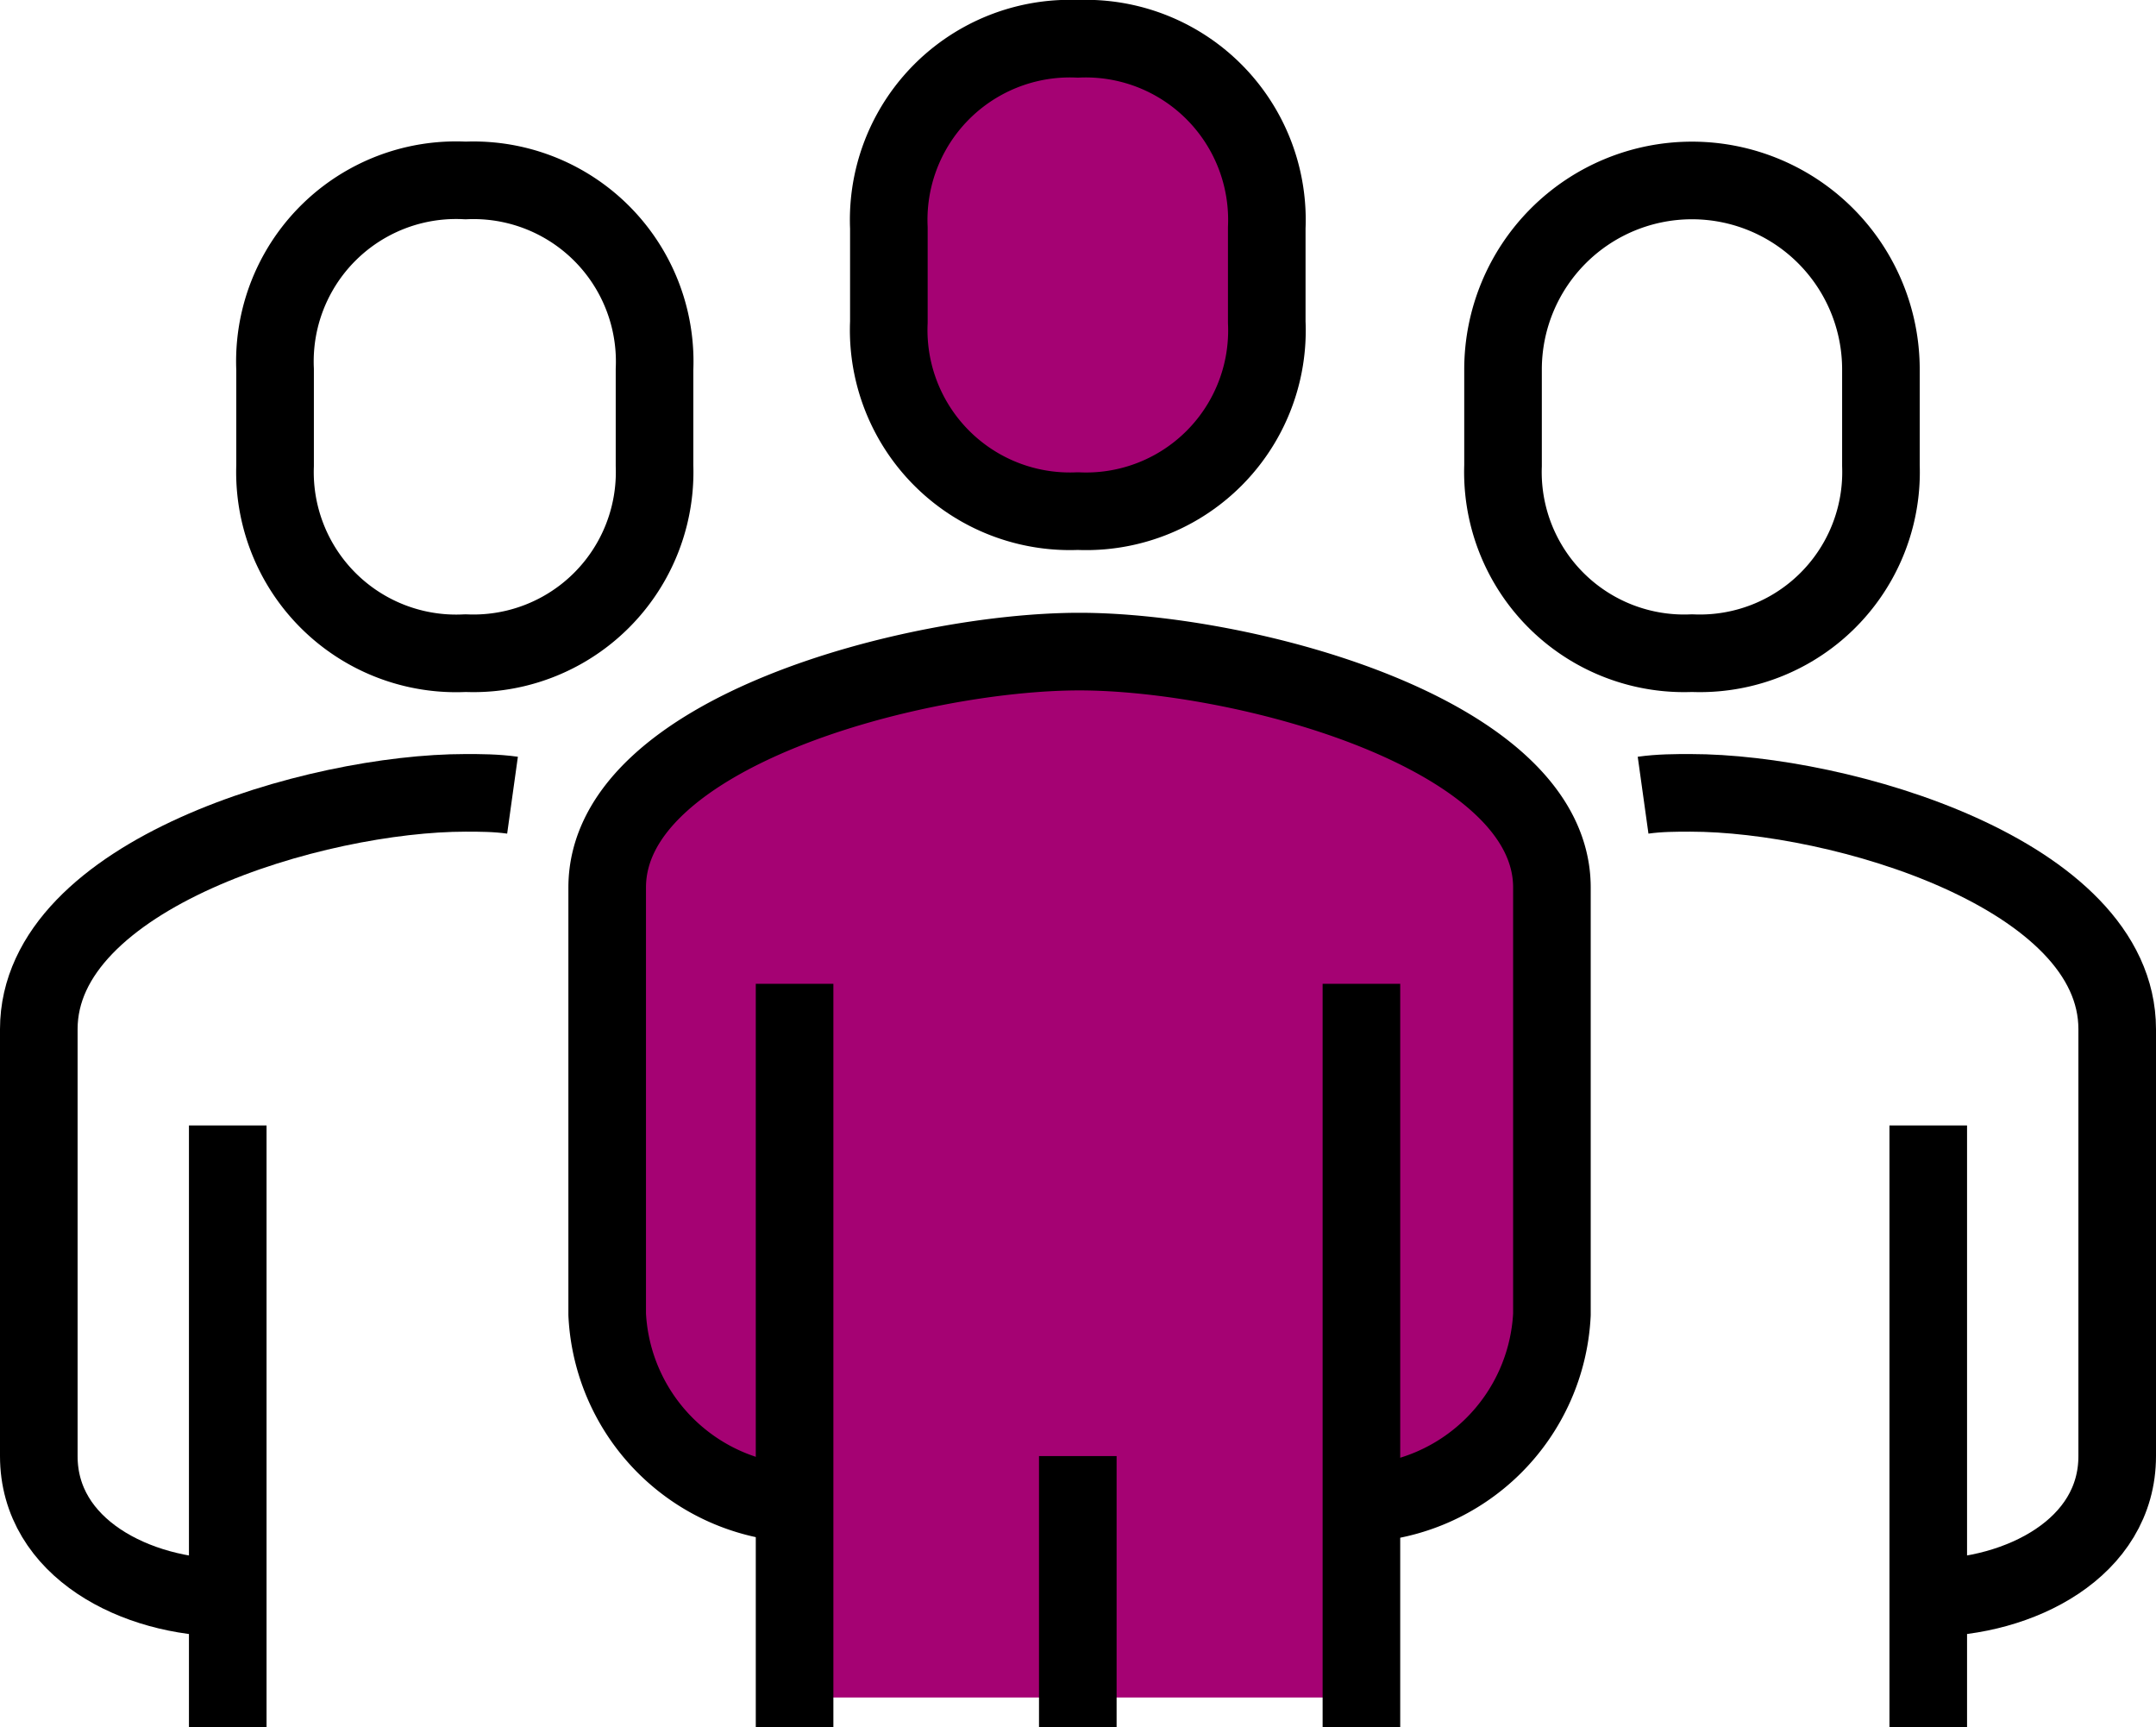
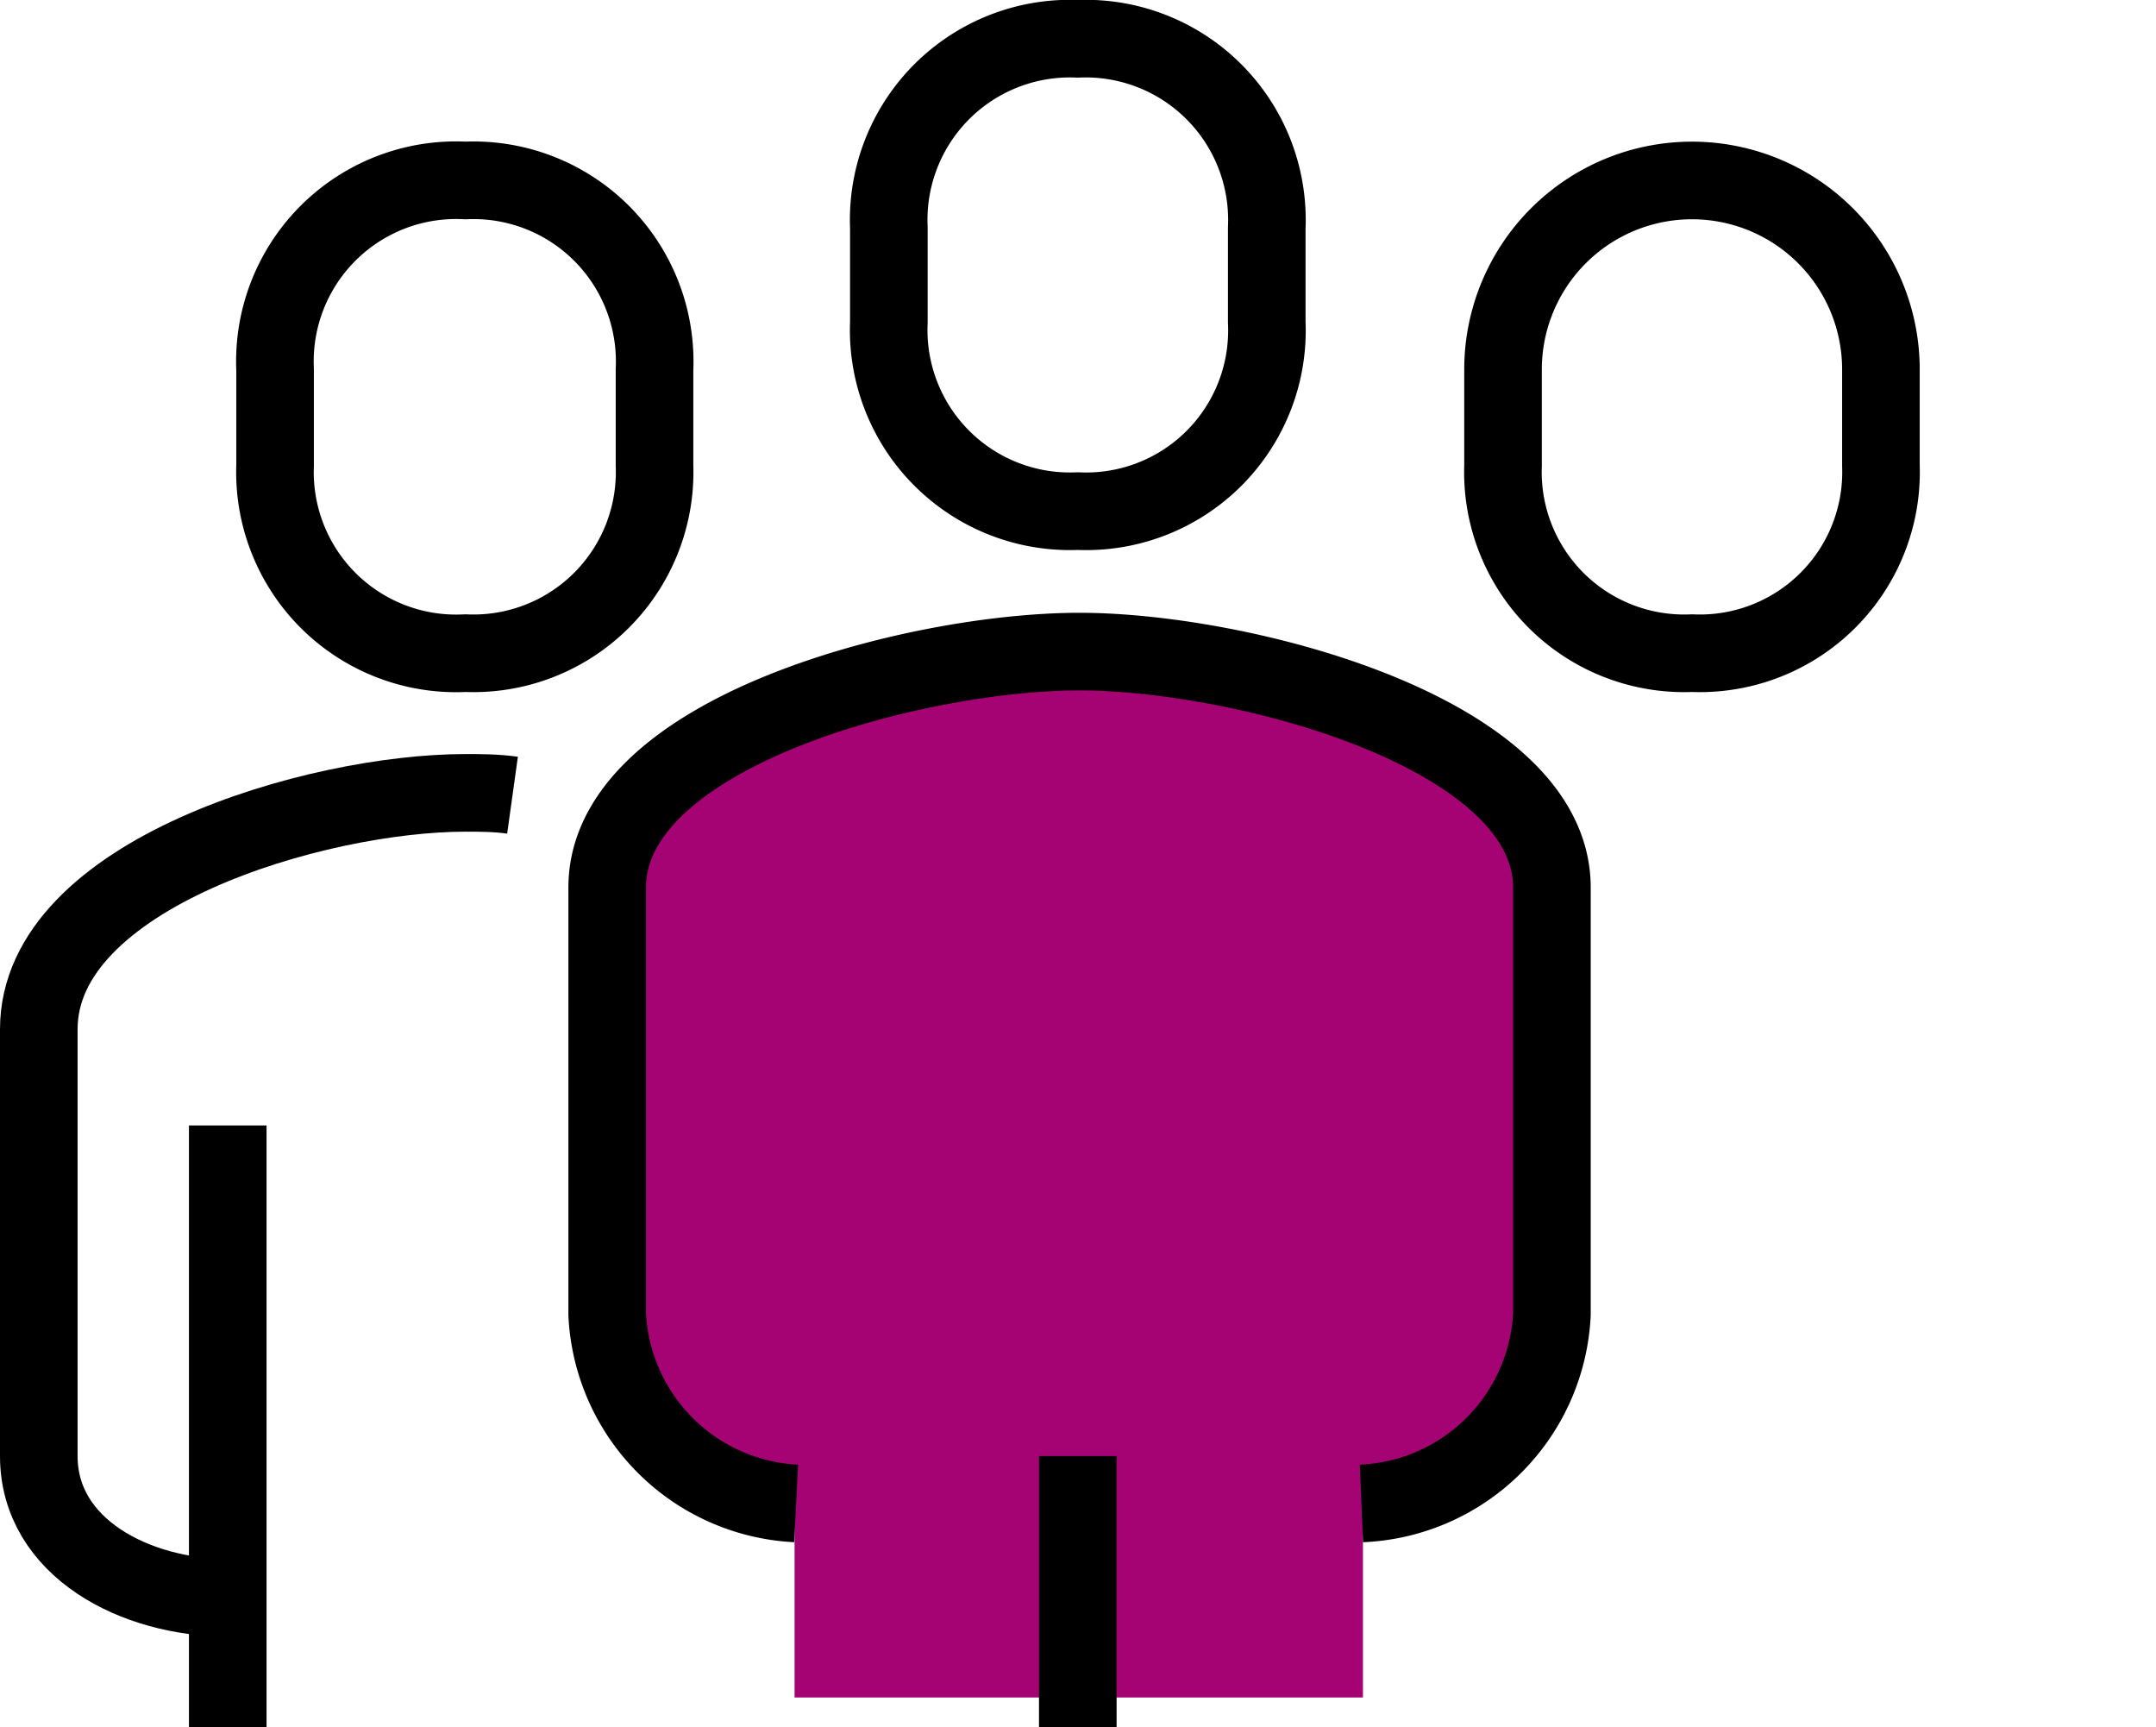
<svg xmlns="http://www.w3.org/2000/svg" width="55.57" height="44.51" viewBox="0 0 55.57 44.51">
  <defs>
    <style>.cls-1{fill:#a50273;}.cls-2{fill:none;stroke:#000;stroke-linejoin:round;stroke-width:2px;}</style>
  </defs>
  <title>Asset 48</title>
  <g id="Layer_2" data-name="Layer 2">
    <g id="Layer_1-2" data-name="Layer 1">
-       <path class="cls-1" d="M27.78,13.17A4.66,4.66,0,0,0,32.65,8.3V5.87A4.67,4.67,0,0,0,27.78,1a4.67,4.67,0,0,0-4.87,4.87V8.3A4.67,4.67,0,0,0,27.78,13.17Z" />
      <path class="cls-1" d="M20.48,38.74s-4.57-.6-4.72-3.81-.62-12.47.29-13.58a12.29,12.29,0,0,1,8.09-4.15c4.29-.36,9.45.1,11.65,1.31S40,20.35,40,25.35s.94,9.24-.75,10.94a11.11,11.11,0,0,1-4.12,2.45v5H20.48Z" />
      <path class="cls-2" d="M35.09,38.74A5.13,5.13,0,0,0,40,33.87v-11c0-4-8-6.08-12.18-6.08s-12.17,2.06-12.17,6.08v11a5.13,5.13,0,0,0,4.87,4.87" />
-       <path class="cls-2" d="M49.7,41.17c2.36,0,4.87-1.28,4.87-3.65v-11c0-4-7.15-6.09-11-6.09-.38,0-.79,0-1.22.06" />
      <path class="cls-2" d="M27.78,13.17A4.66,4.66,0,0,0,32.65,8.3V5.87A4.67,4.67,0,0,0,27.78,1a4.67,4.67,0,0,0-4.87,4.87V8.3A4.67,4.67,0,0,0,27.78,13.17Z" />
-       <line class="cls-2" x1="49.7" y1="44.51" x2="49.7" y2="29" />
-       <line class="cls-2" x1="35.09" y1="44.51" x2="35.09" y2="25.35" />
-       <line class="cls-2" x1="20.48" y1="25.35" x2="20.48" y2="44.51" />
      <line class="cls-2" x1="27.78" y1="37.52" x2="27.78" y2="44.51" />
      <path class="cls-2" d="M43.61,16.83A4.67,4.67,0,0,0,48.48,12V9.52a4.87,4.87,0,0,0-9.74,0V12A4.67,4.67,0,0,0,43.61,16.83Z" />
      <path class="cls-2" d="M5.87,41.17C3.5,41.17,1,39.89,1,37.52v-11c0-4,7.15-6.09,11-6.09.37,0,.78,0,1.21.06" />
      <line class="cls-2" x1="5.87" y1="44.51" x2="5.87" y2="29" />
      <path class="cls-2" d="M12,16.83A4.67,4.67,0,0,1,7.09,12V9.52A4.67,4.67,0,0,1,12,4.65a4.67,4.67,0,0,1,4.87,4.87V12A4.67,4.67,0,0,1,12,16.83Z" />
    </g>
  </g>
</svg>